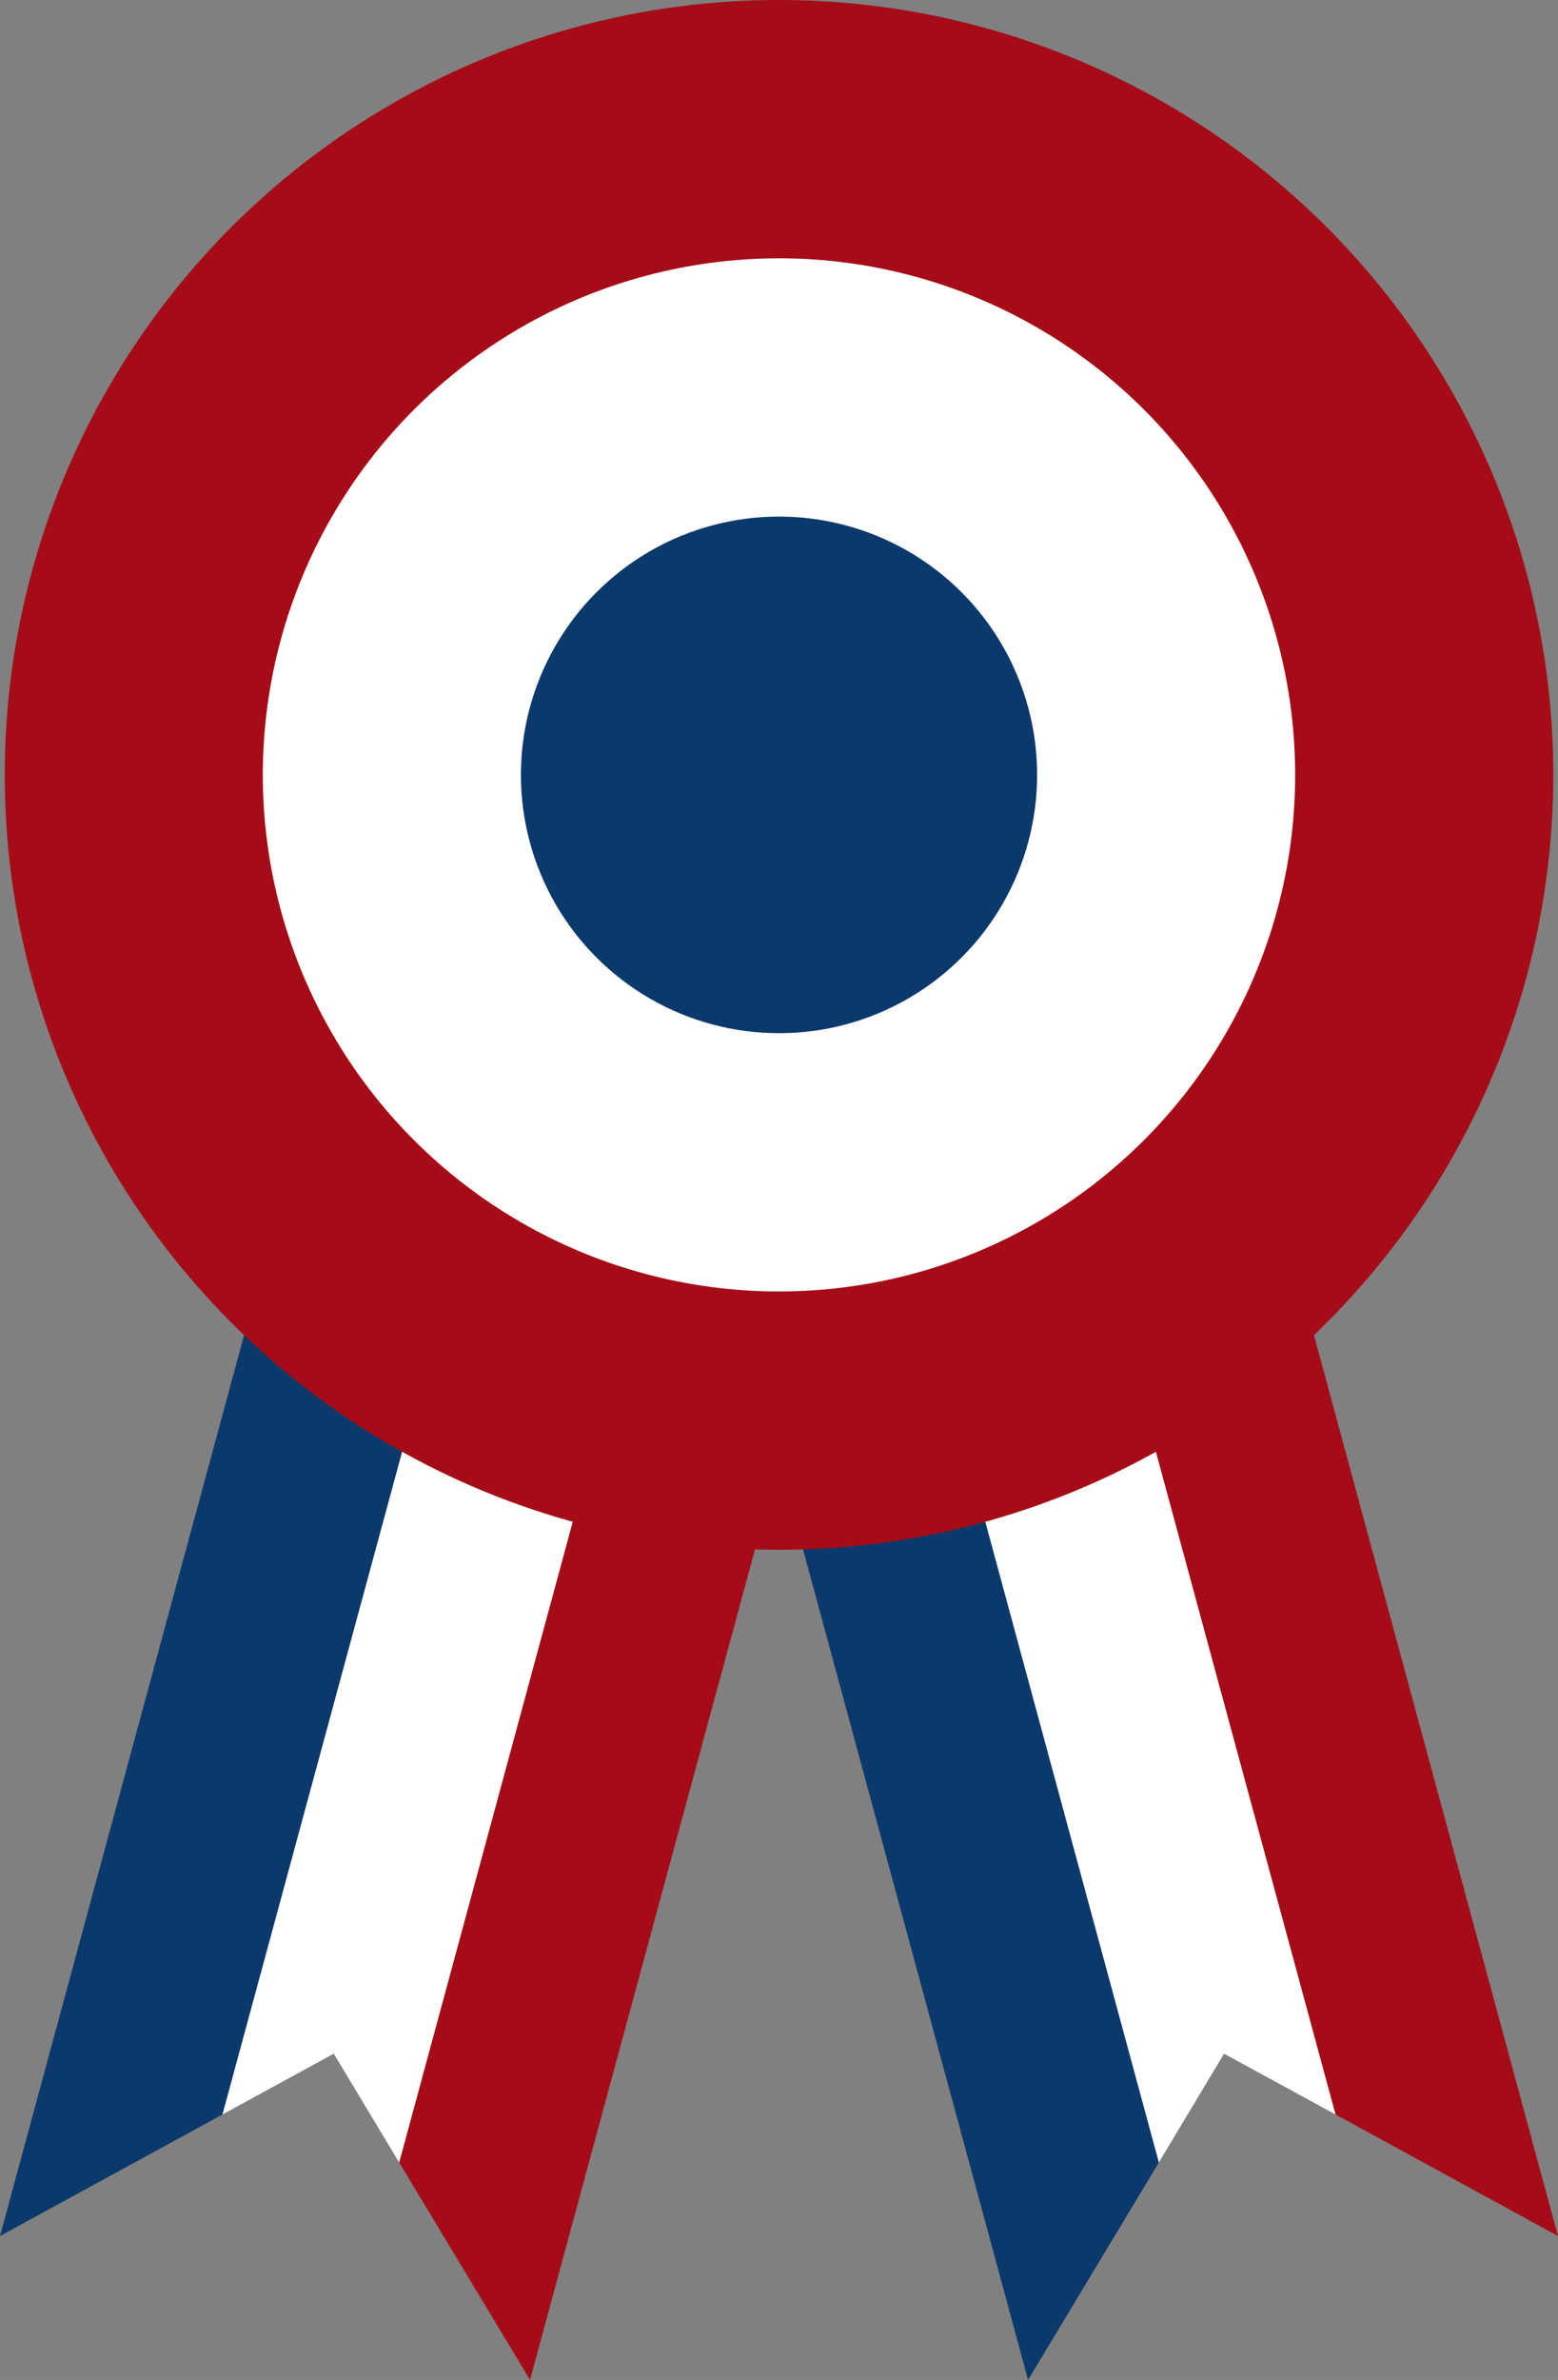
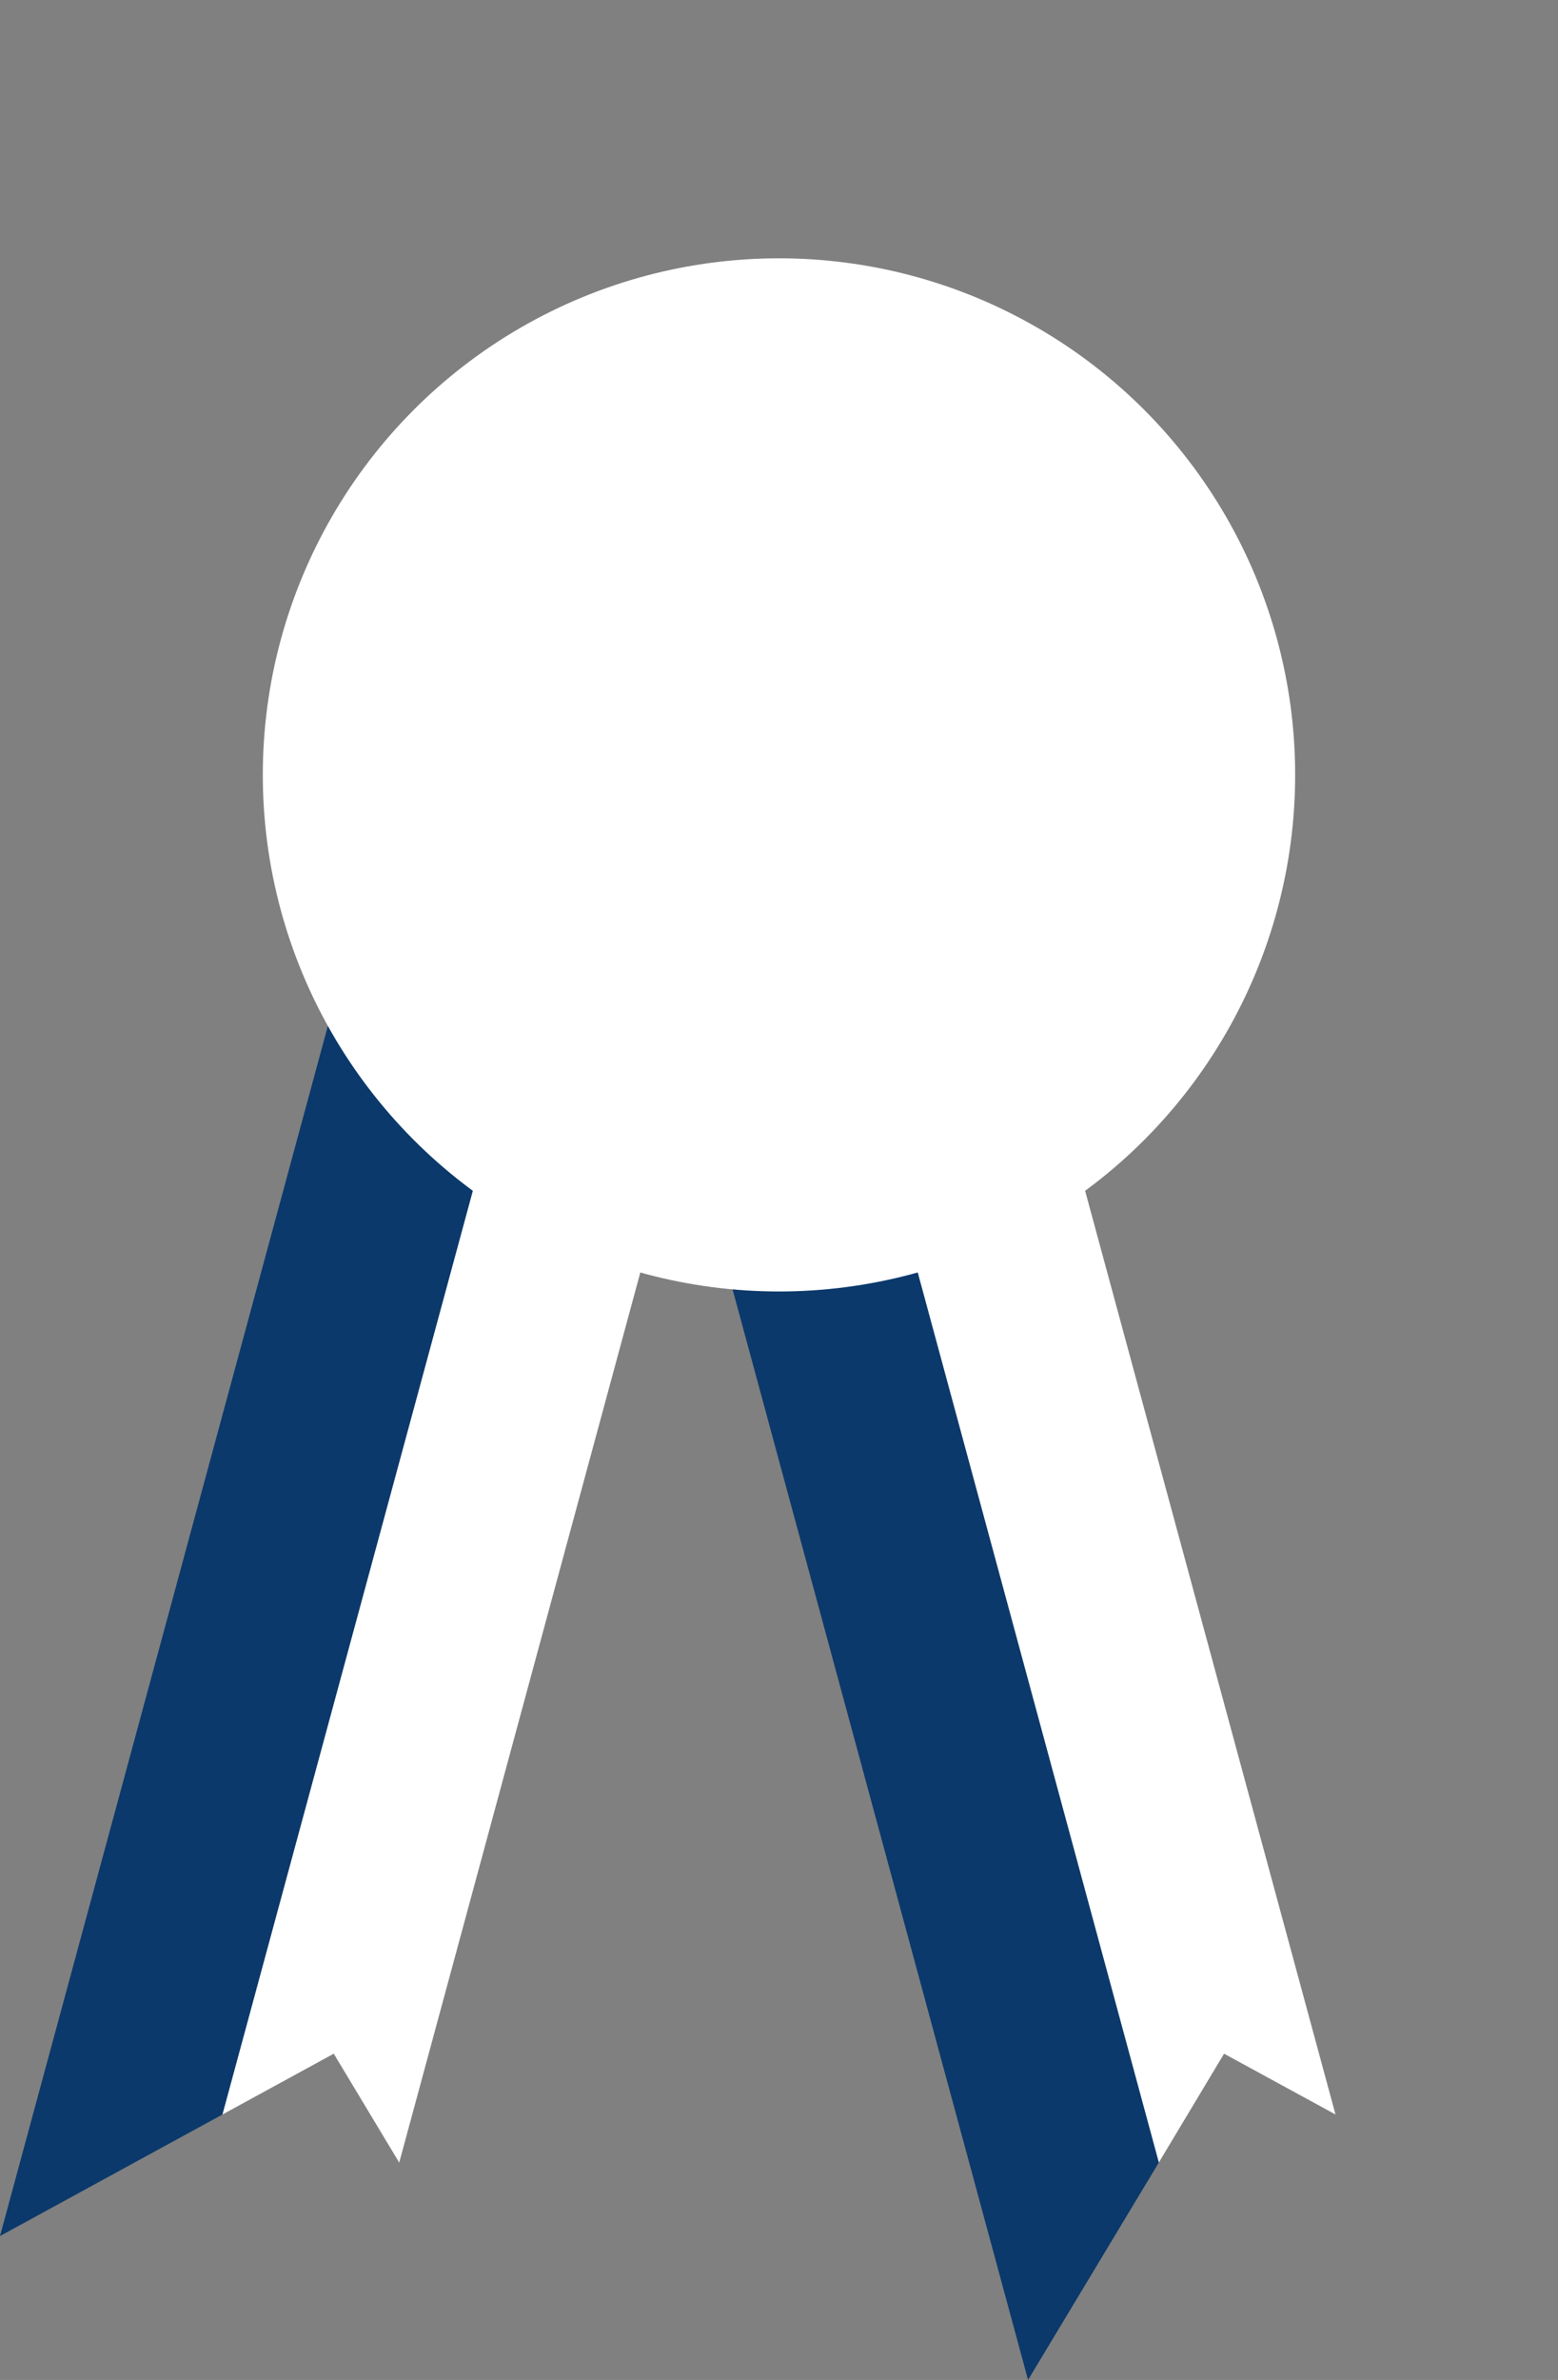
<svg xmlns="http://www.w3.org/2000/svg" viewBox="4756 -14567.238 42.097 64.256">
  <rect x="4756" y="-14567.238" width="42.097" height="64.256" fill="#808080" stroke="none" />
  <defs>
    <style>
      .cls-1 {
        fill: #a50c17;
      }

      .cls-2 {
        fill: #fff;
      }

      .cls-3 {
        fill: #0b396b;
      }
    </style>
  </defs>
  <g id="Groupe_11991" data-name="Groupe 11991" transform="translate(4756 -14567.238)">
-     <path id="Tracé_2905" data-name="Tracé 2905" class="cls-1" d="M546.8,506.4l4.775-1.3,9.366,34.546-6.012-3.282Z" transform="translate(-518.844 -479.276)" />
    <path id="Tracé_2906" data-name="Tracé 2906" class="cls-2" d="M463.388,558.824l-1.764,2.94-8.124-29.97,4.77-1.294,8.129,29.965Z" transform="translate(-430.314 -503.377)" />
    <path id="Tracé_2907" data-name="Tracé 2907" class="cls-3" d="M364.875,555.8,373,585.77l-3.533,5.869L360.1,557.094Z" transform="translate(-341.689 -527.384)" />
    <path id="Tracé_2908" data-name="Tracé 2908" class="cls-3" d="M14.142,506.4l-4.775-1.3L0,539.646l6.012-3.282Z" transform="translate(0 -479.276)" />
    <path id="Tracé_2909" data-name="Tracé 2909" class="cls-2" d="M120.606,558.824l1.769,2.94,8.124-29.97-4.77-1.294L117.6,560.465Z" transform="translate(-111.588 -503.377)" />
-     <path id="Tracé_2910" data-name="Tracé 2910" class="cls-1" d="M219.124,555.8,211,585.77l3.533,5.869,9.366-34.546Z" transform="translate(-200.212 -527.384)" />
-     <circle id="Ellipse_349" data-name="Ellipse 349" class="cls-1" cx="20.921" cy="20.921" r="20.921" transform="translate(0.128 0)" />
+     <path id="Tracé_2910" data-name="Tracé 2910" class="cls-1" d="M219.124,555.8,211,585.77Z" transform="translate(-200.212 -527.384)" />
    <circle id="Ellipse_350" data-name="Ellipse 350" class="cls-2" cx="13.947" cy="13.947" r="13.947" transform="translate(7.101 6.974)" />
-     <circle id="Ellipse_351" data-name="Ellipse 351" class="cls-3" cx="6.974" cy="6.974" r="6.974" transform="translate(14.075 13.947)" />
  </g>
</svg>